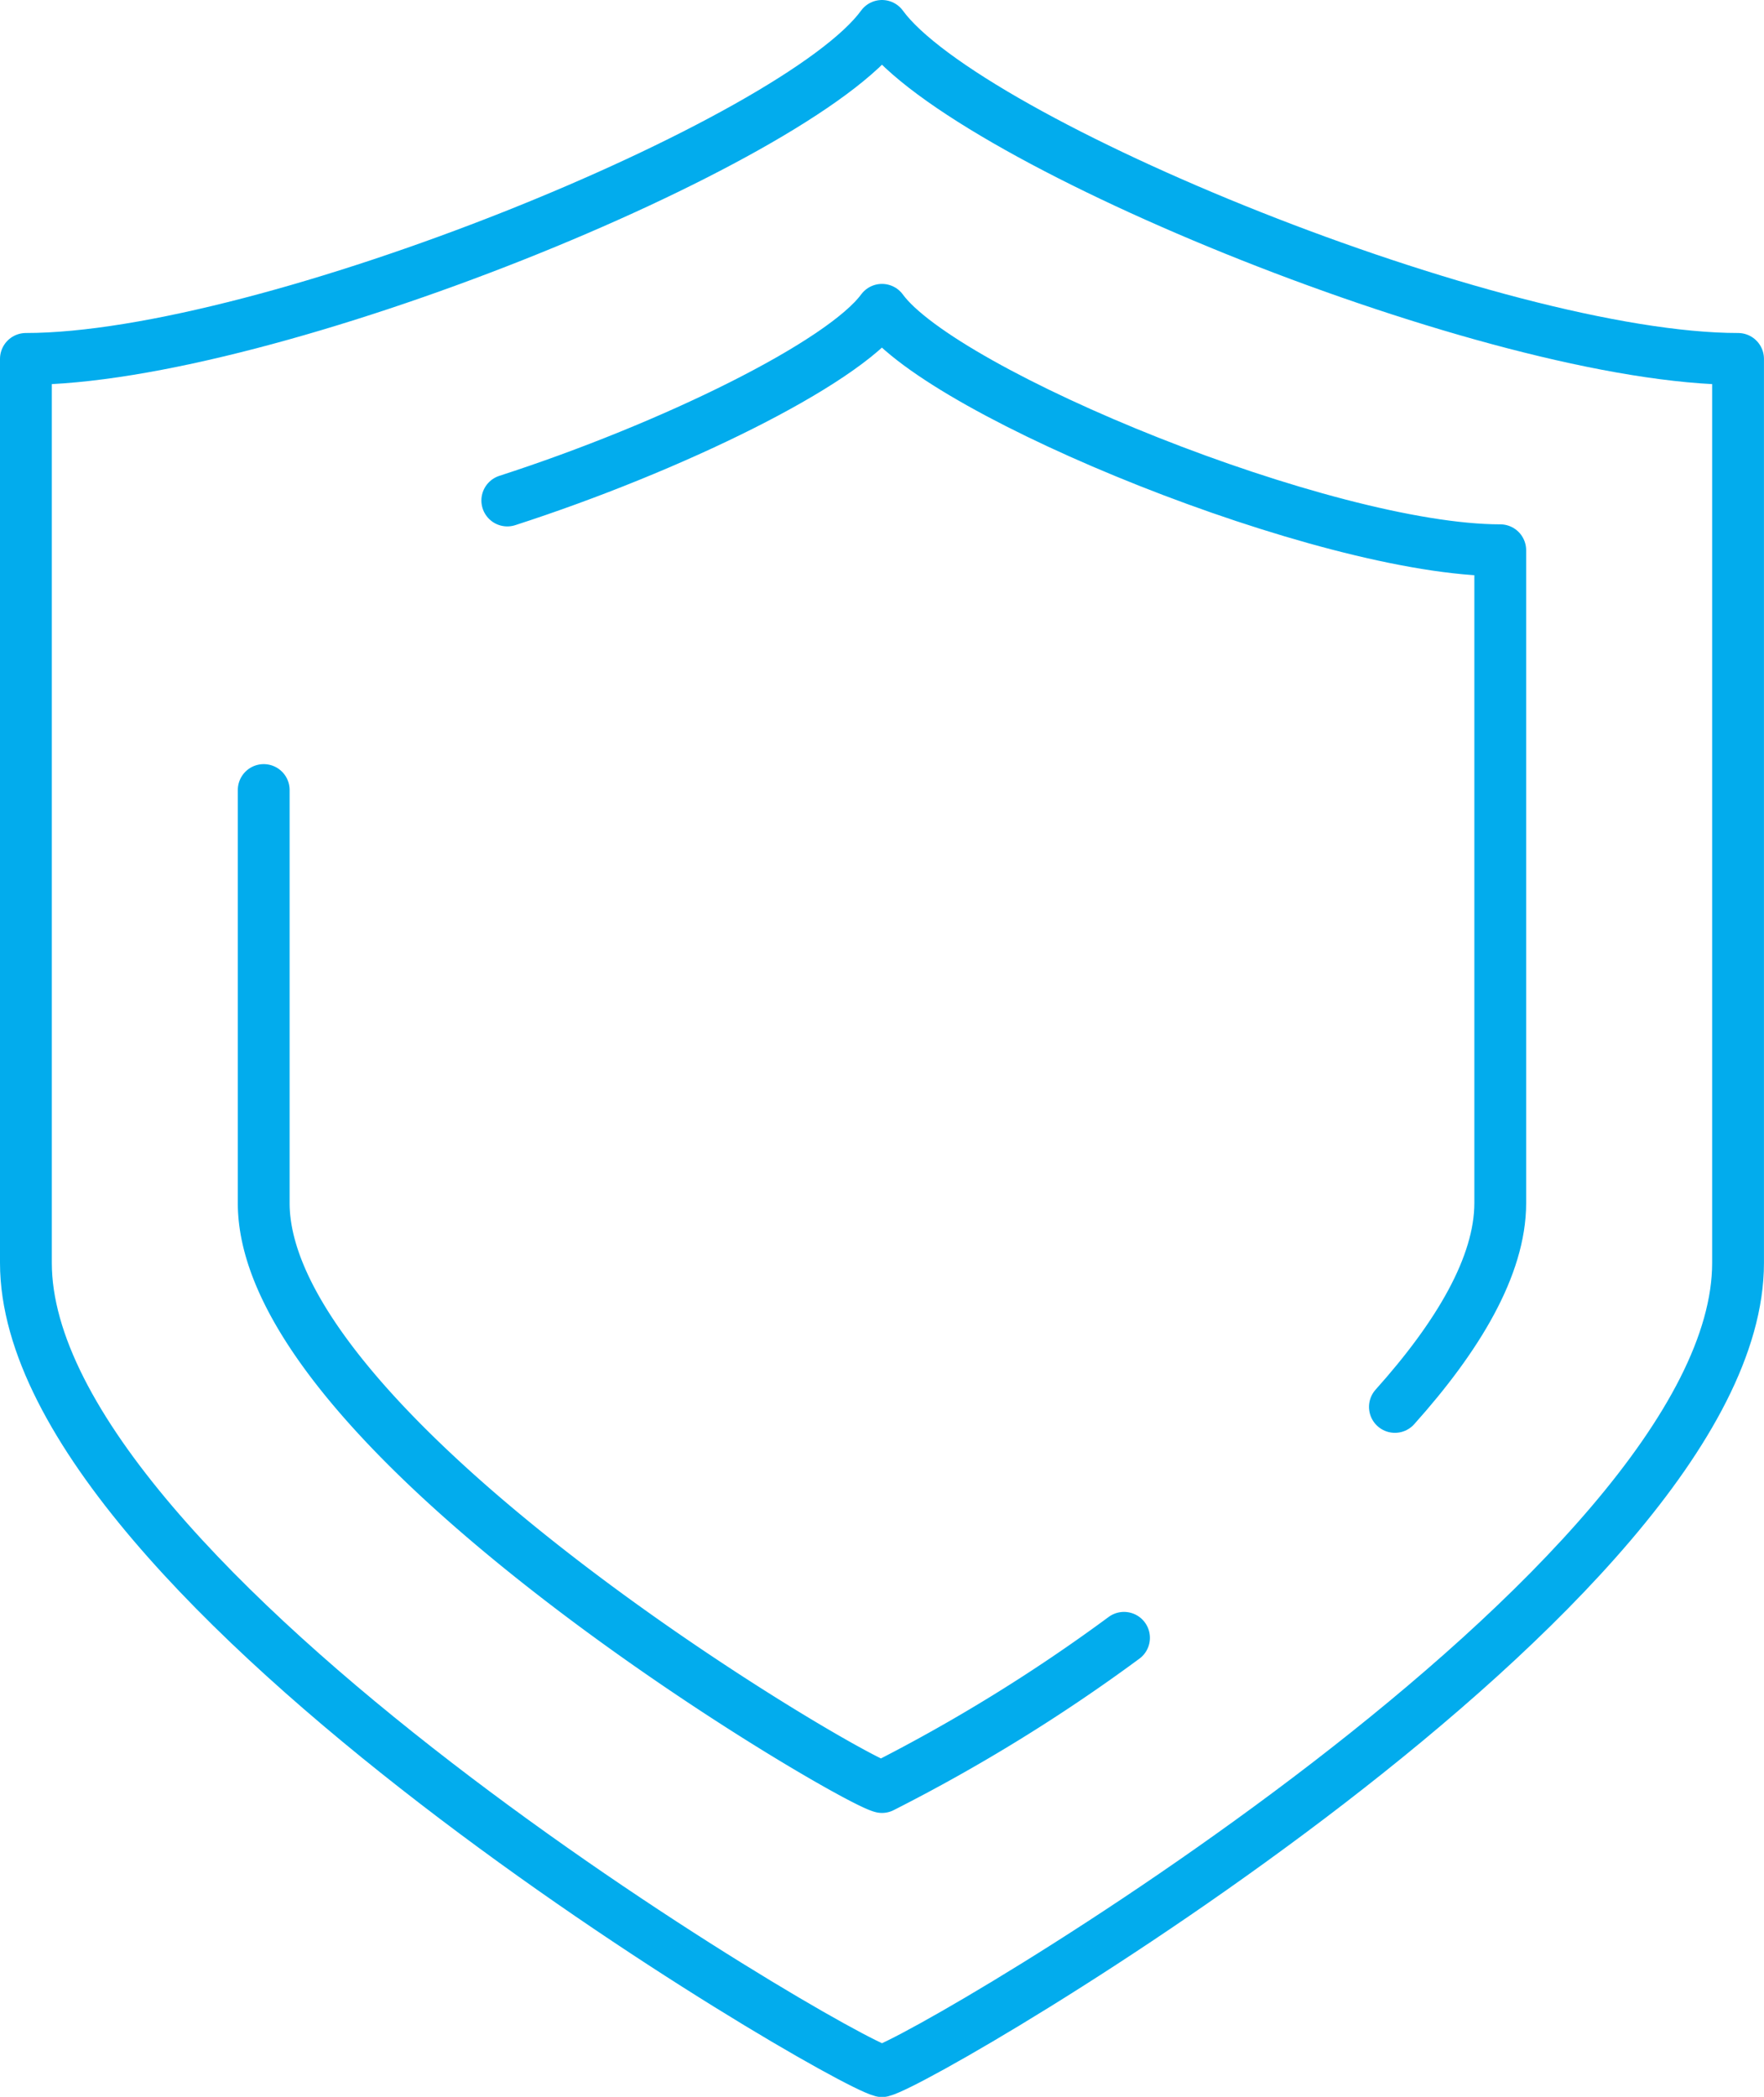
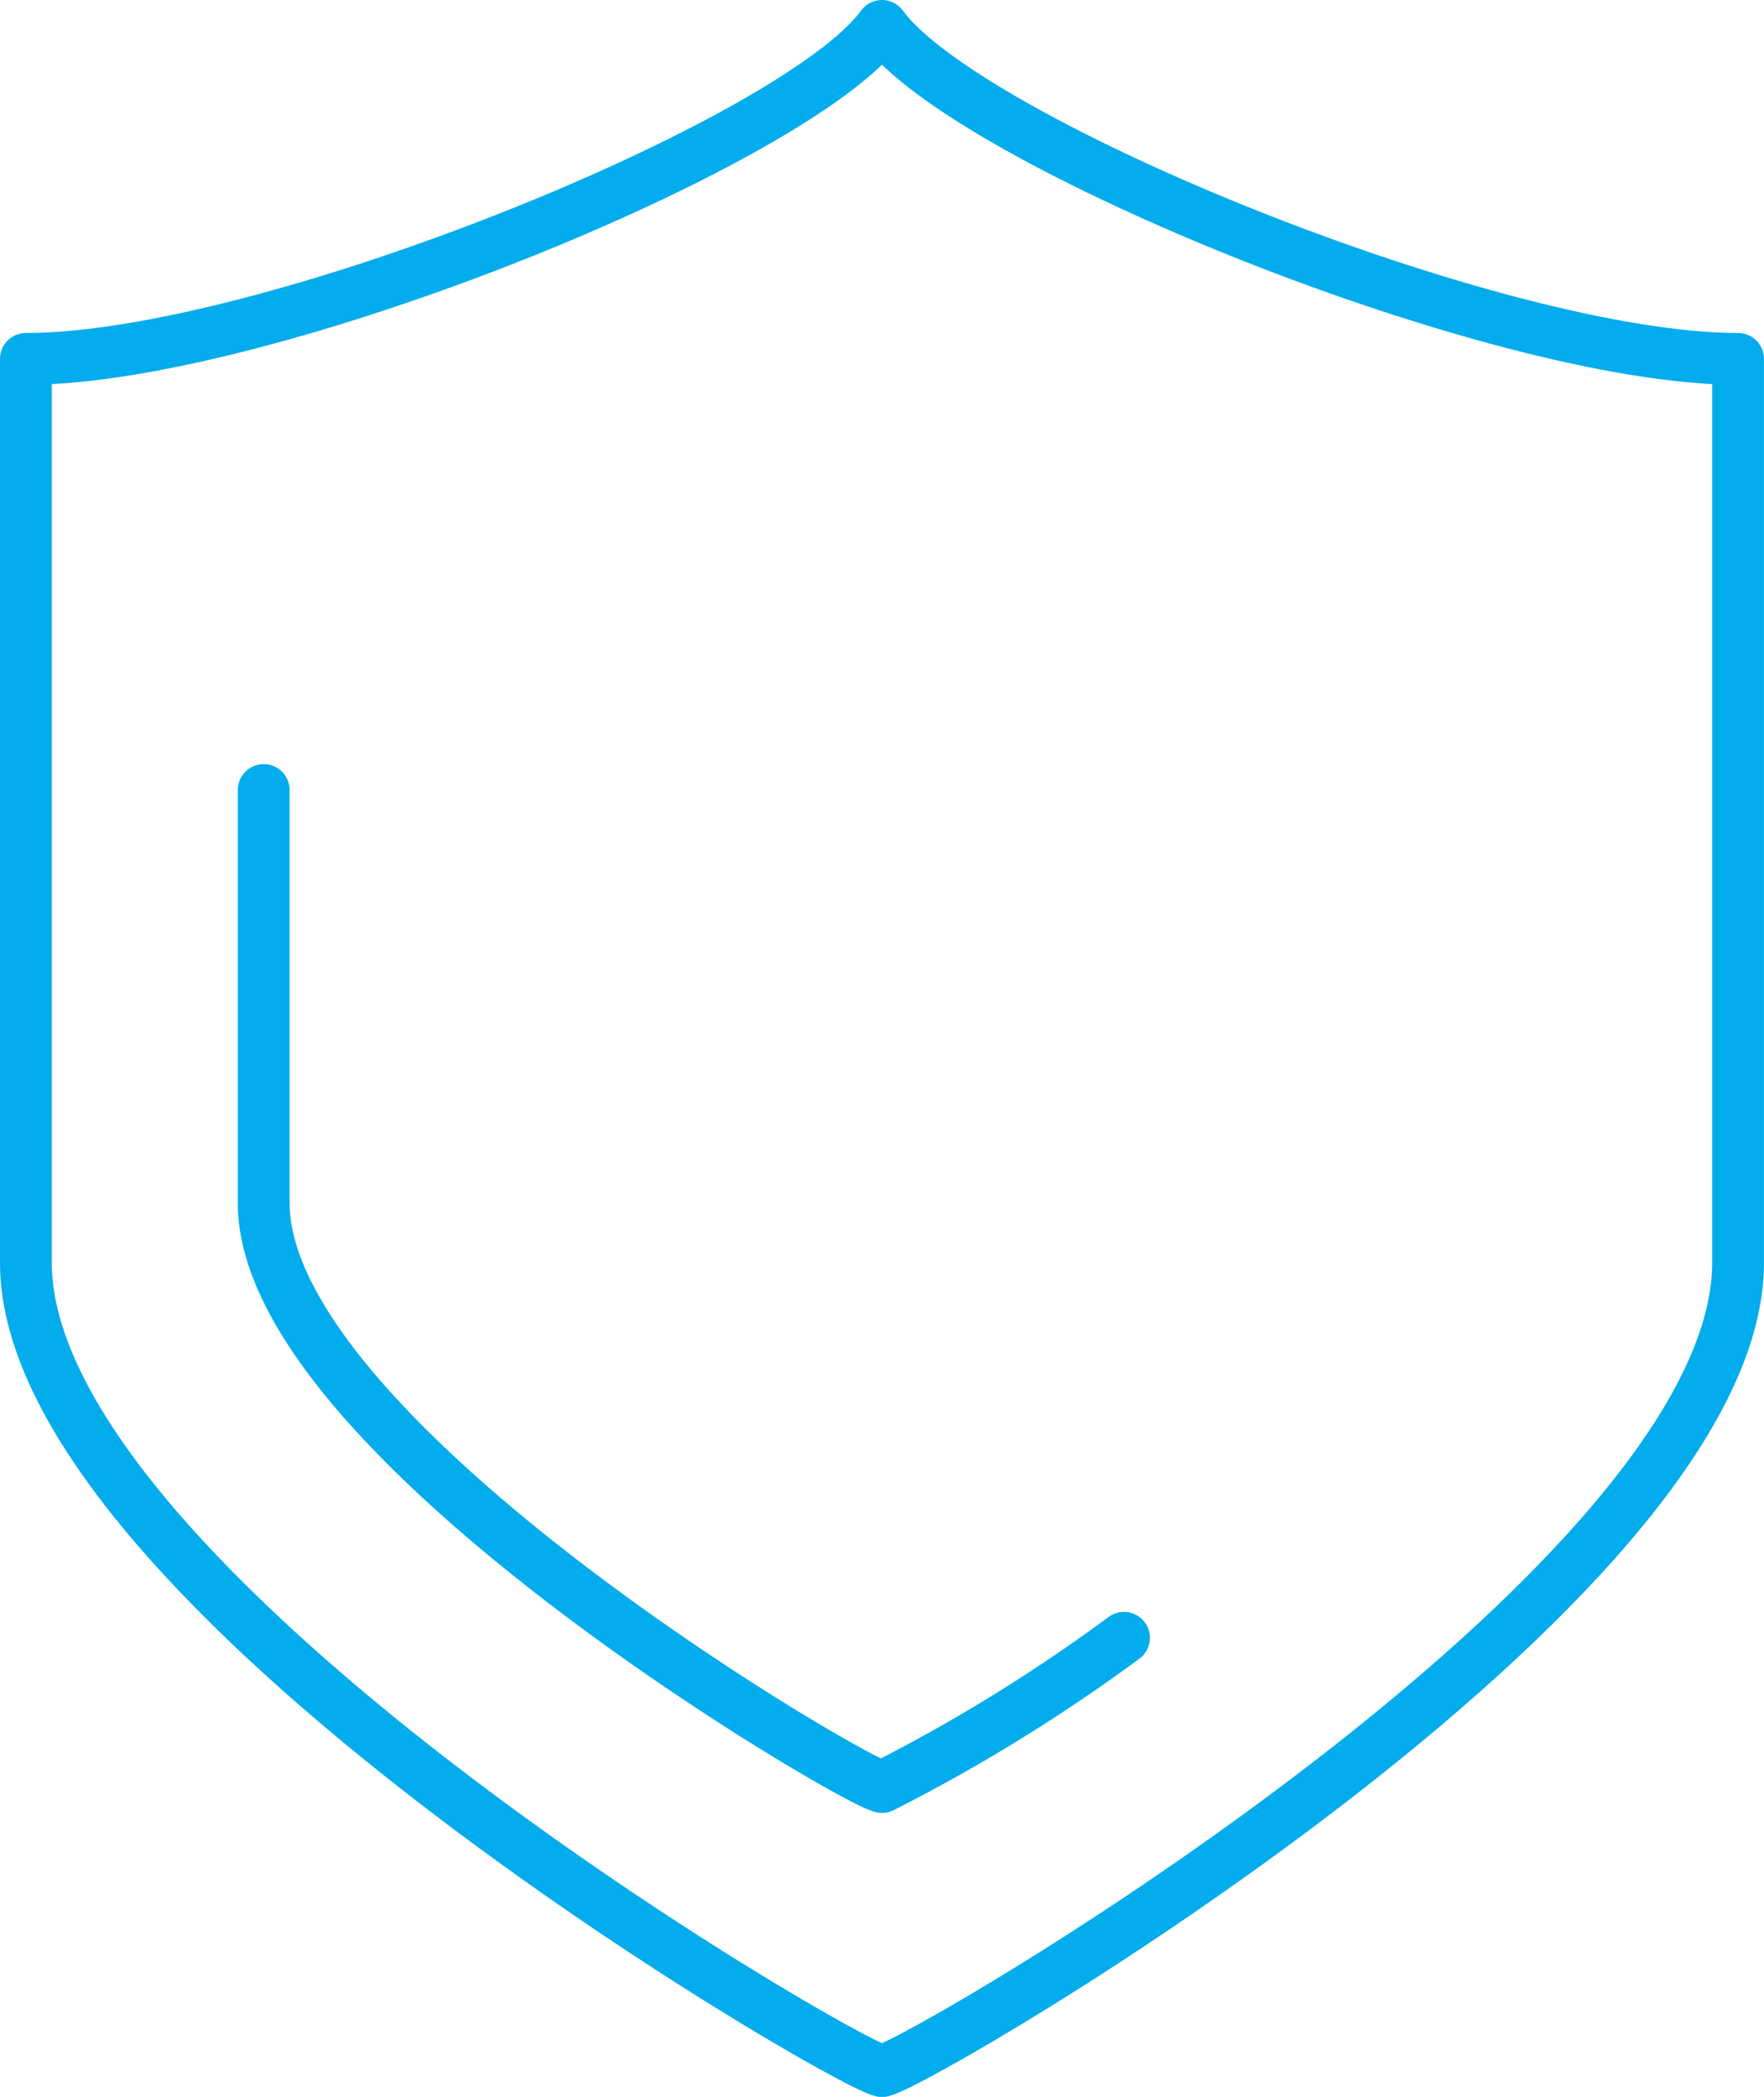
<svg xmlns="http://www.w3.org/2000/svg" width="51.071" height="60.689" viewBox="0 0 51.071 60.689">
  <g id="Layer_1" data-name="Layer 1" transform="translate(-0.25 -0.25)">
    <path id="Path_967" data-name="Path 967" d="M25.785,1c2.45,3.375,17.788,9.638,24.785,9.638V36.8c0,9.333-23.384,23.031-24.785,23.394C24.384,59.827,1,46.128,1,36.8V10.638C7.988,10.638,23.335,4.375,25.785,1Z" fill="none" stroke="#02aced" stroke-linecap="round" stroke-linejoin="round" stroke-width="1.5" />
    <path id="Path_968" data-name="Path 968" d="M33.129,48.737a49.314,49.314,0,0,1-7.007,4.318c-1.02-.257-17.9-10.162-17.9-16.9V24.2" transform="translate(-0.337 -1.084)" fill="none" stroke="#02aced" stroke-linecap="round" stroke-linejoin="round" stroke-width="1.5" />
-     <path id="Path_969" data-name="Path 969" d="M15.62,15.139c4.747-1.535,9.7-3.956,10.848-5.519,1.773,2.44,12.85,6.959,17.9,6.959V35.473c0,1.821-1.23,3.87-3.05,5.9" transform="translate(-0.683 -0.403)" fill="none" stroke="#02aced" stroke-linecap="round" stroke-linejoin="round" stroke-width="1.5" />
  </g>
</svg>